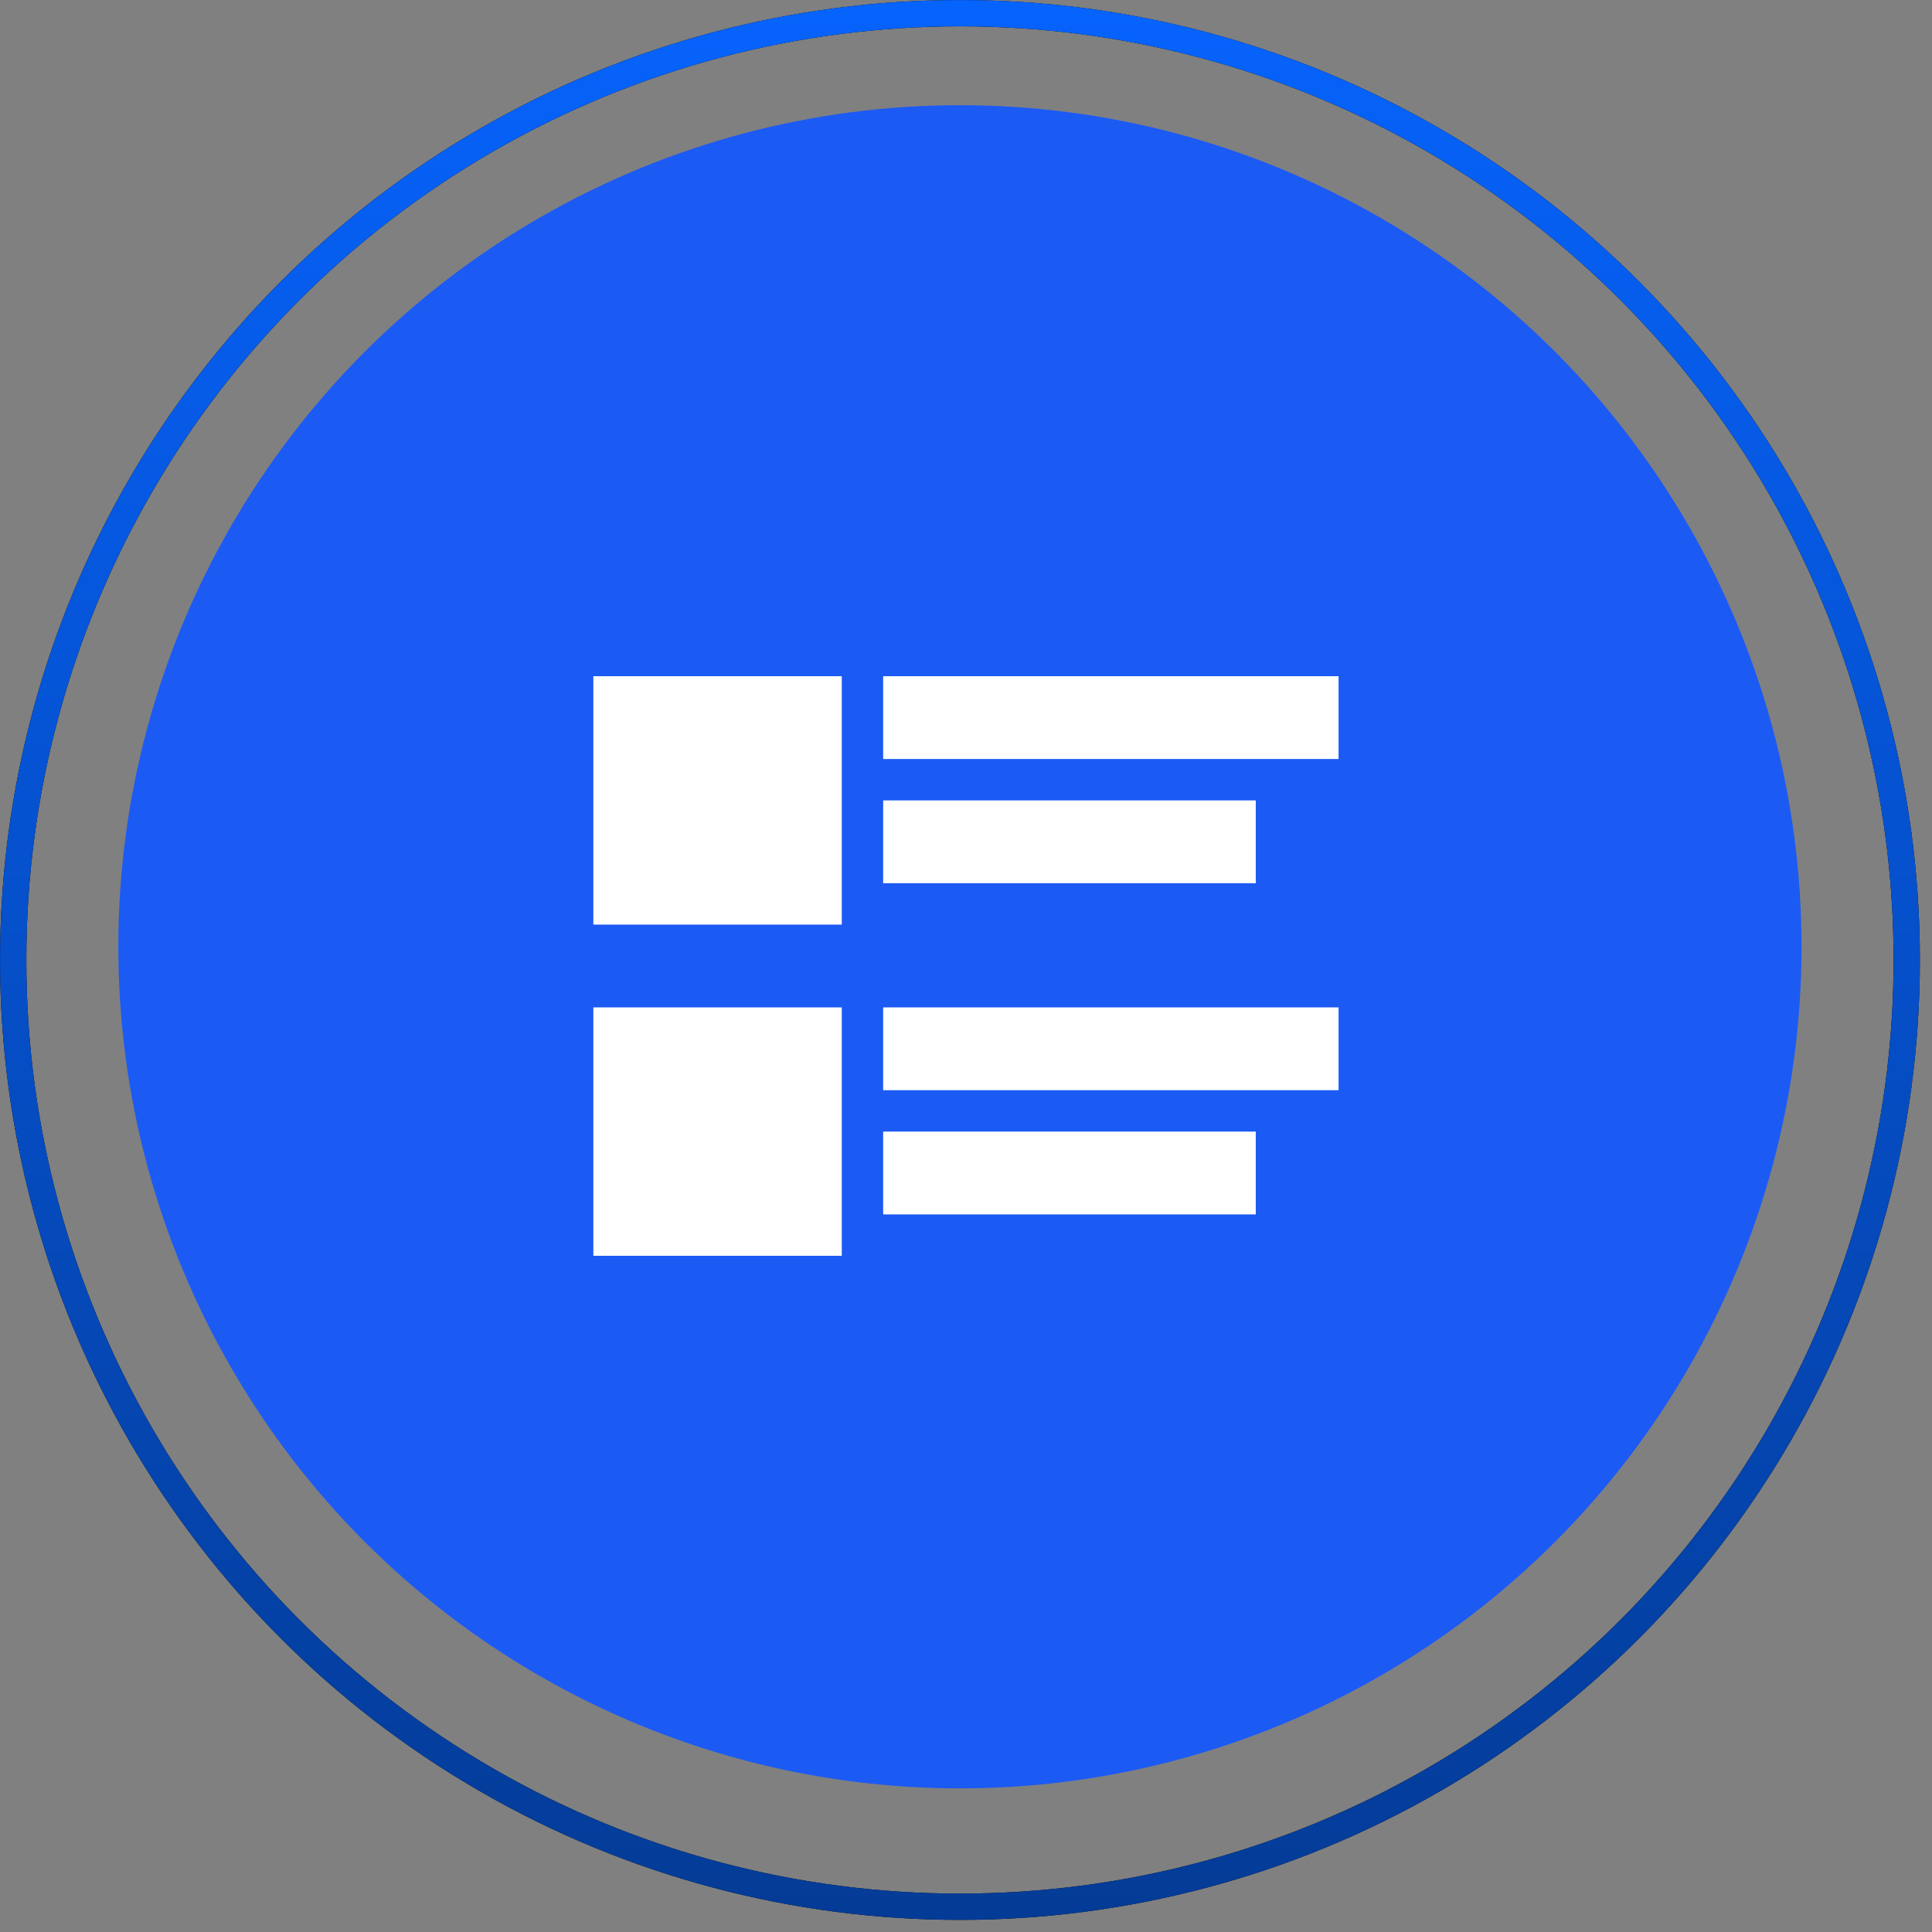
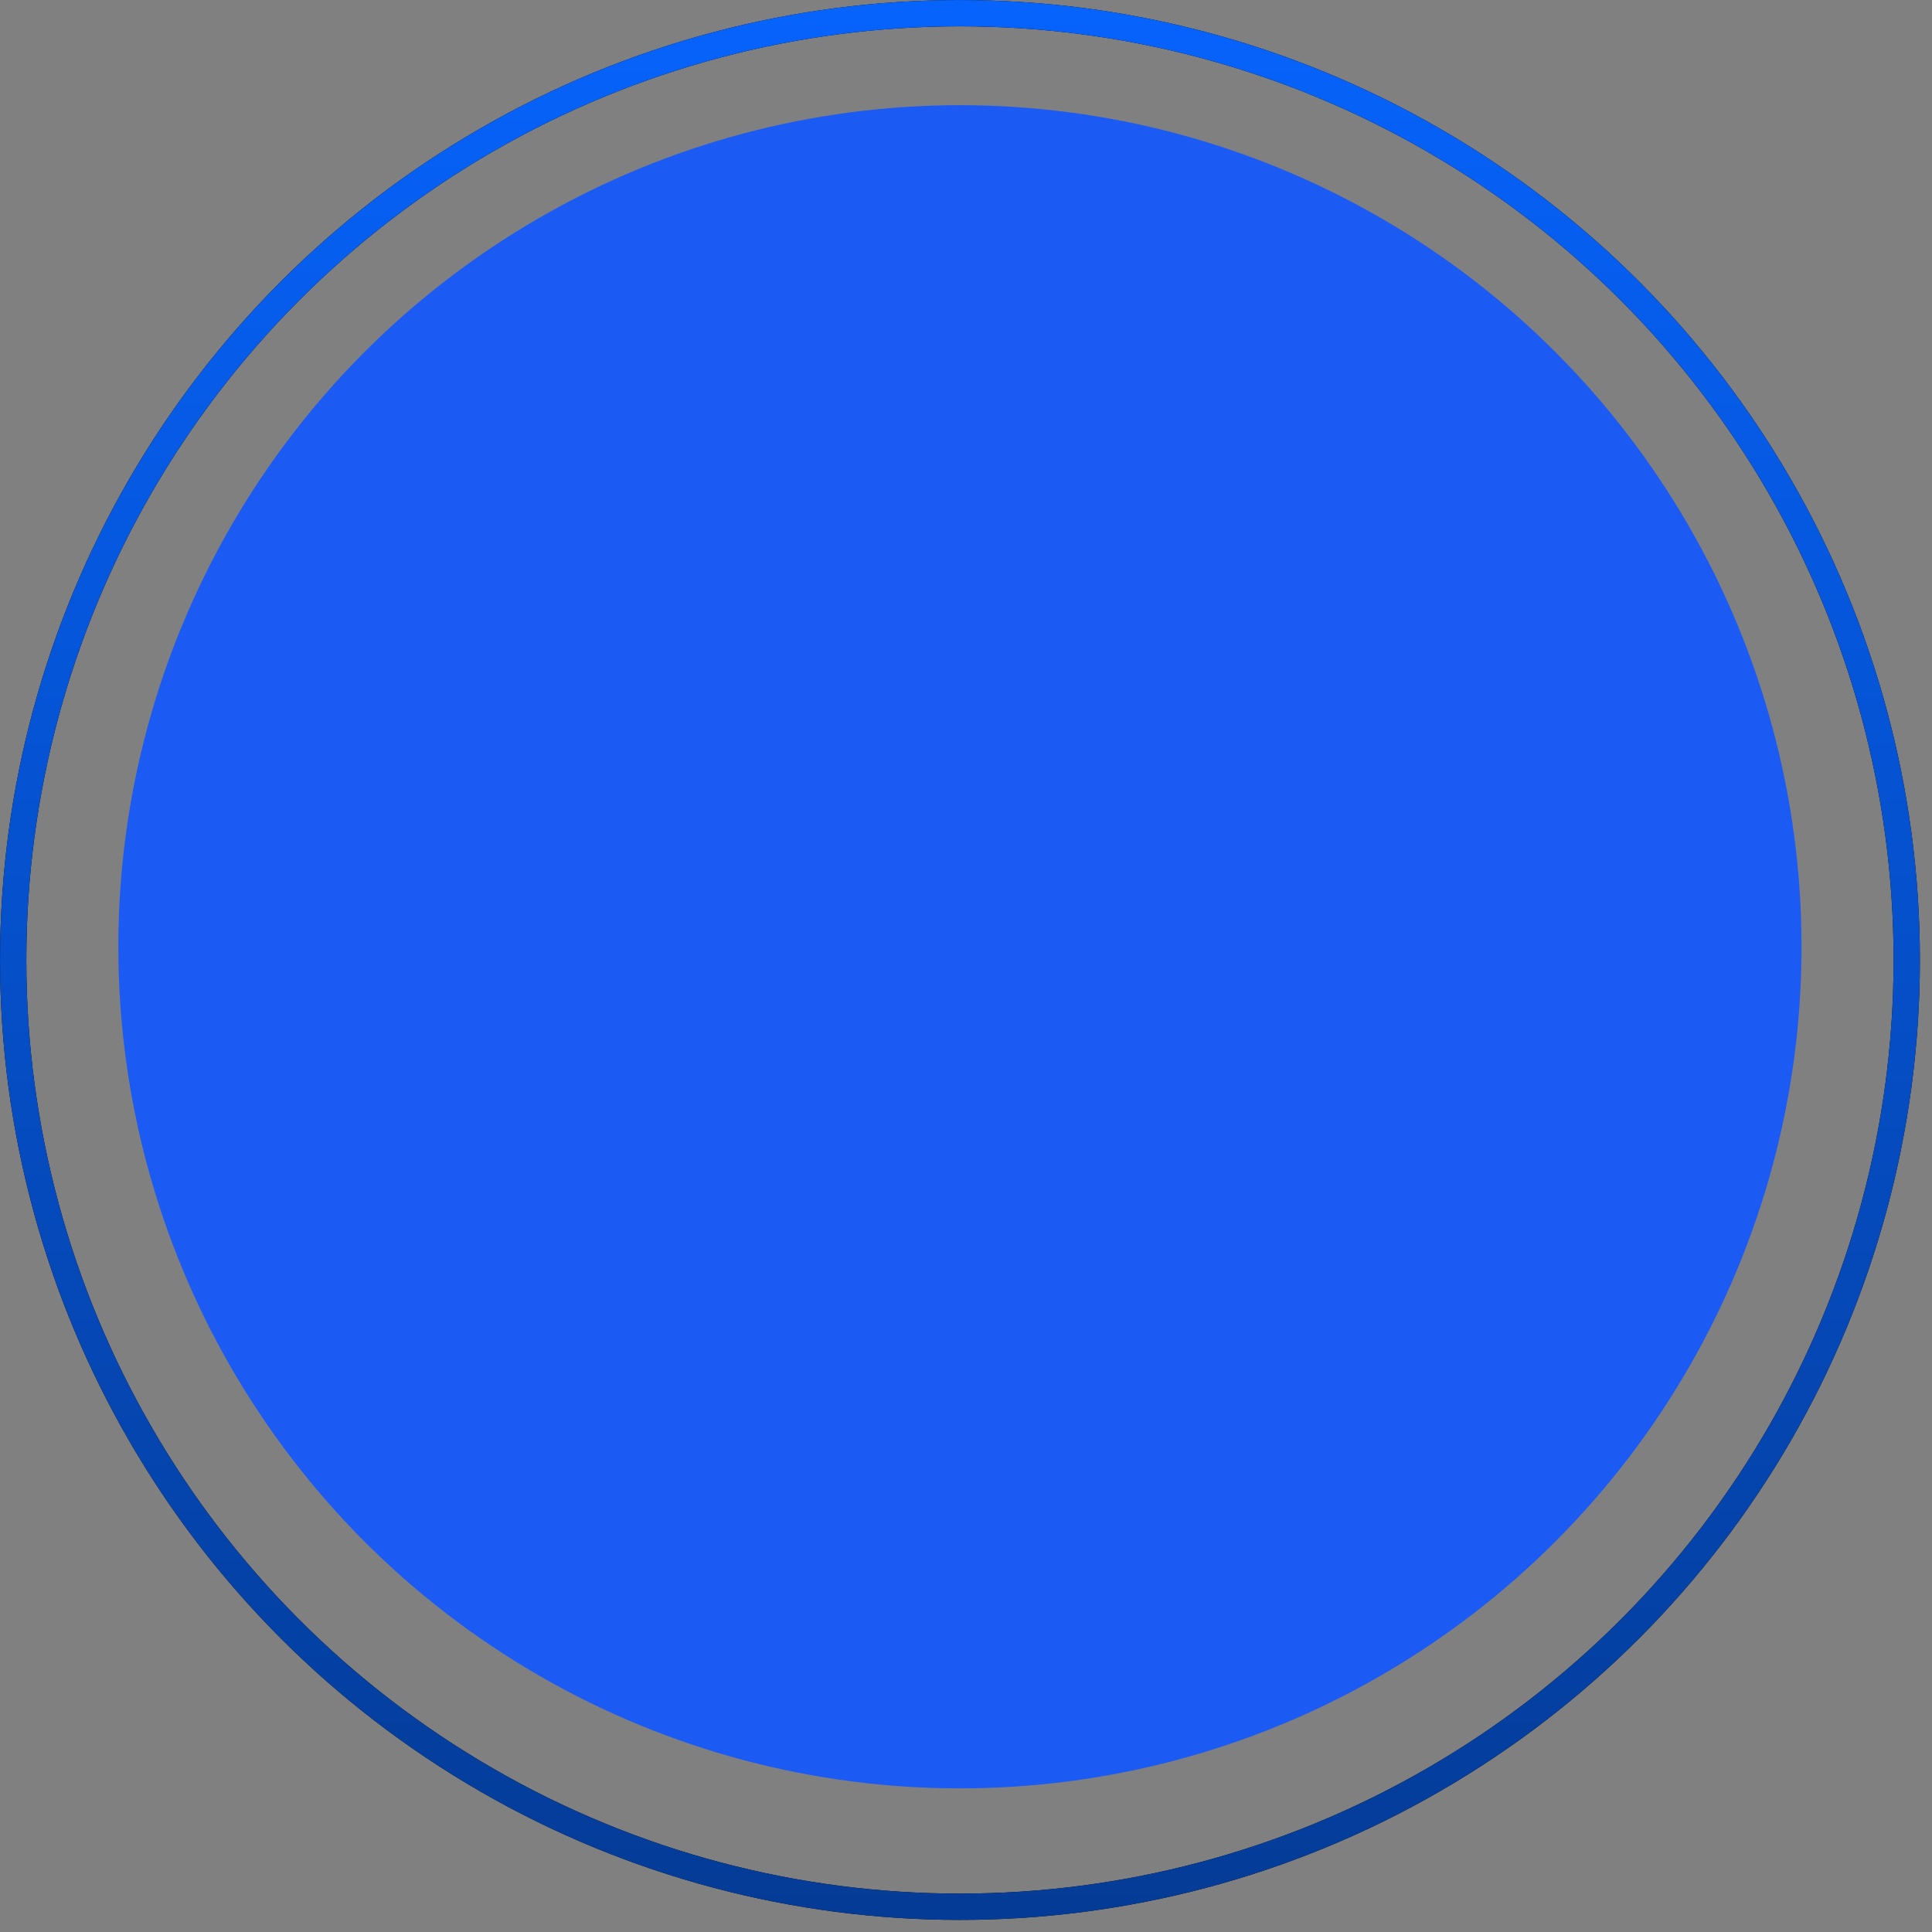
<svg xmlns="http://www.w3.org/2000/svg" width="56" height="56" viewBox="0 0 56 56" fill="none">
  <rect x="0" y="0" width="56" height="56" fill="#808080" stroke="none" />
  <circle cx="27.824" cy="27.443" r="24.394" fill="#1C5AF4" />
-   <path d="M25.599 23.2H36.399V25.6H25.599V23.2ZM25.599 19.6H38.799V22H25.599V19.6ZM17.199 19.6H24.399V26.8H17.199V19.6ZM25.599 32.8H36.399V35.2H25.599V32.8ZM25.599 29.2H38.799V31.6H25.599V29.2ZM17.199 29.2H24.399V36.4H17.199V29.2Z" fill="white" />
  <circle cx="27.825" cy="27.825" r="27.443" stroke="black" stroke-width="0.762" />
  <circle cx="27.825" cy="27.825" r="27.443" stroke="url(#paint0_linear_2049_89026)" stroke-width="0.762" />
  <defs>
    <linearGradient id="paint0_linear_2049_89026" x1="27.825" y1="0" x2="27.825" y2="55.649" gradientUnits="userSpaceOnUse">
      <stop stop-color="#0663FC" />
      <stop offset="1" stop-color="#043B96" />
    </linearGradient>
  </defs>
</svg>